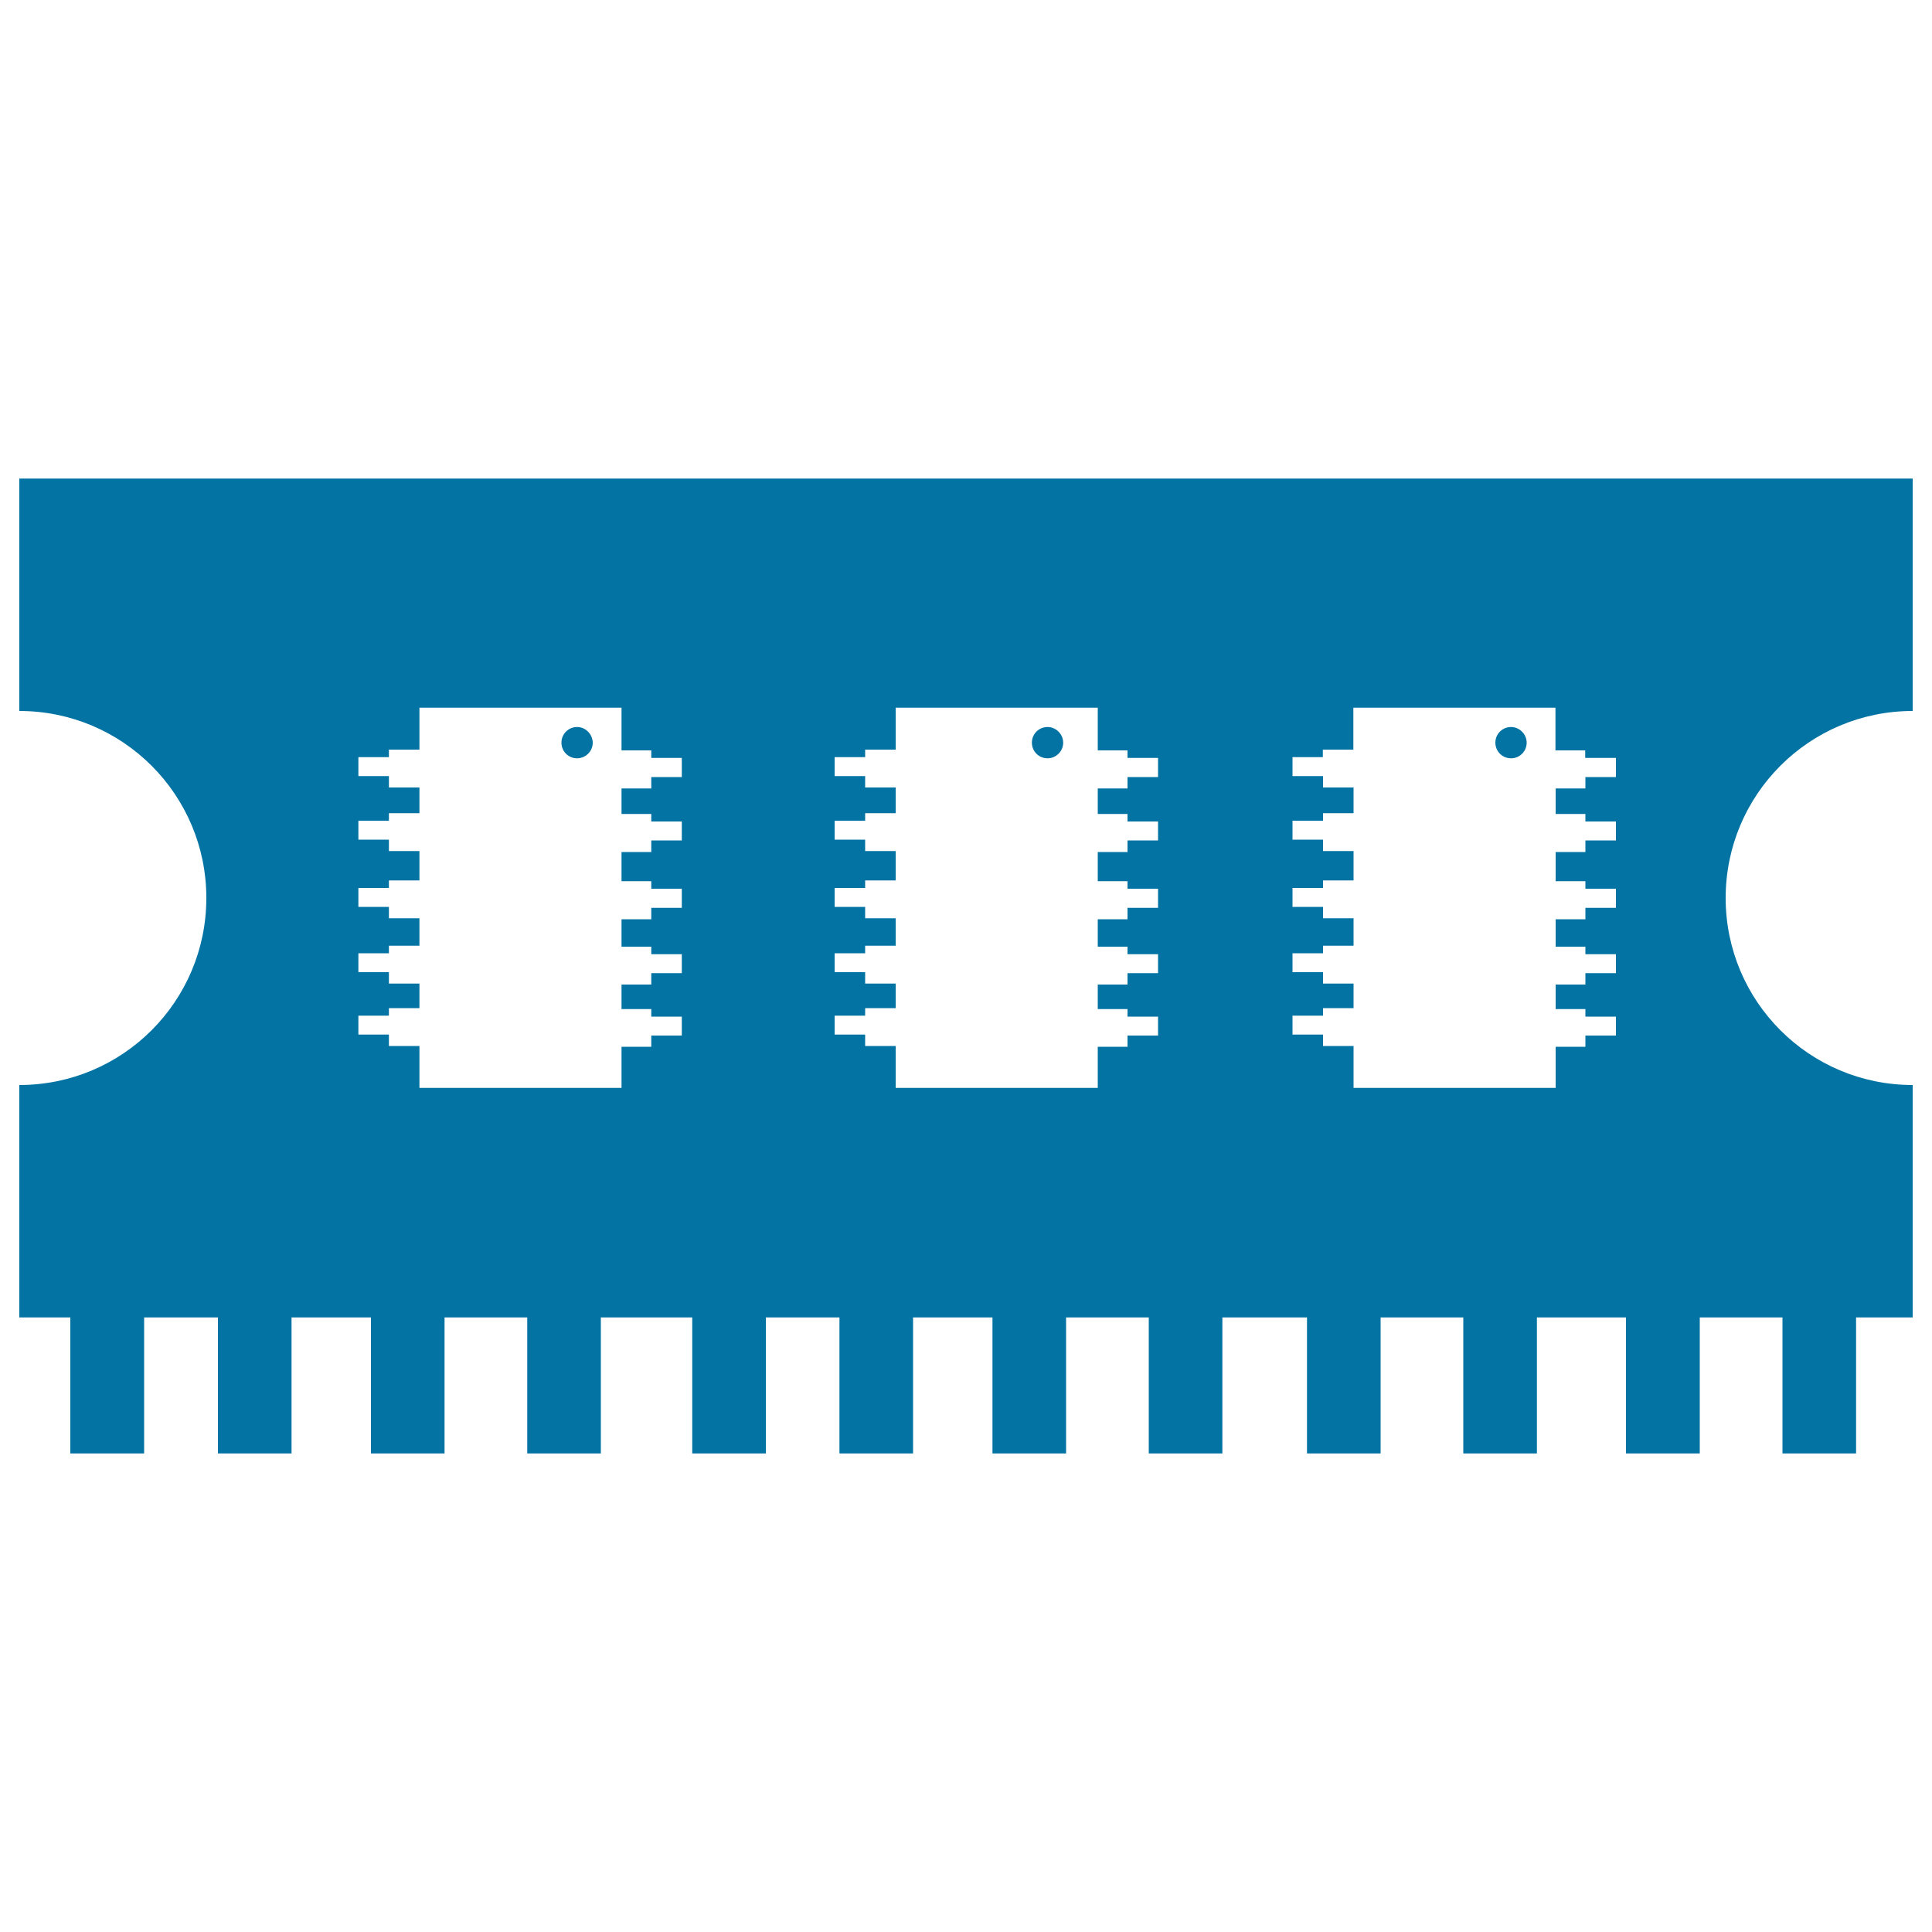
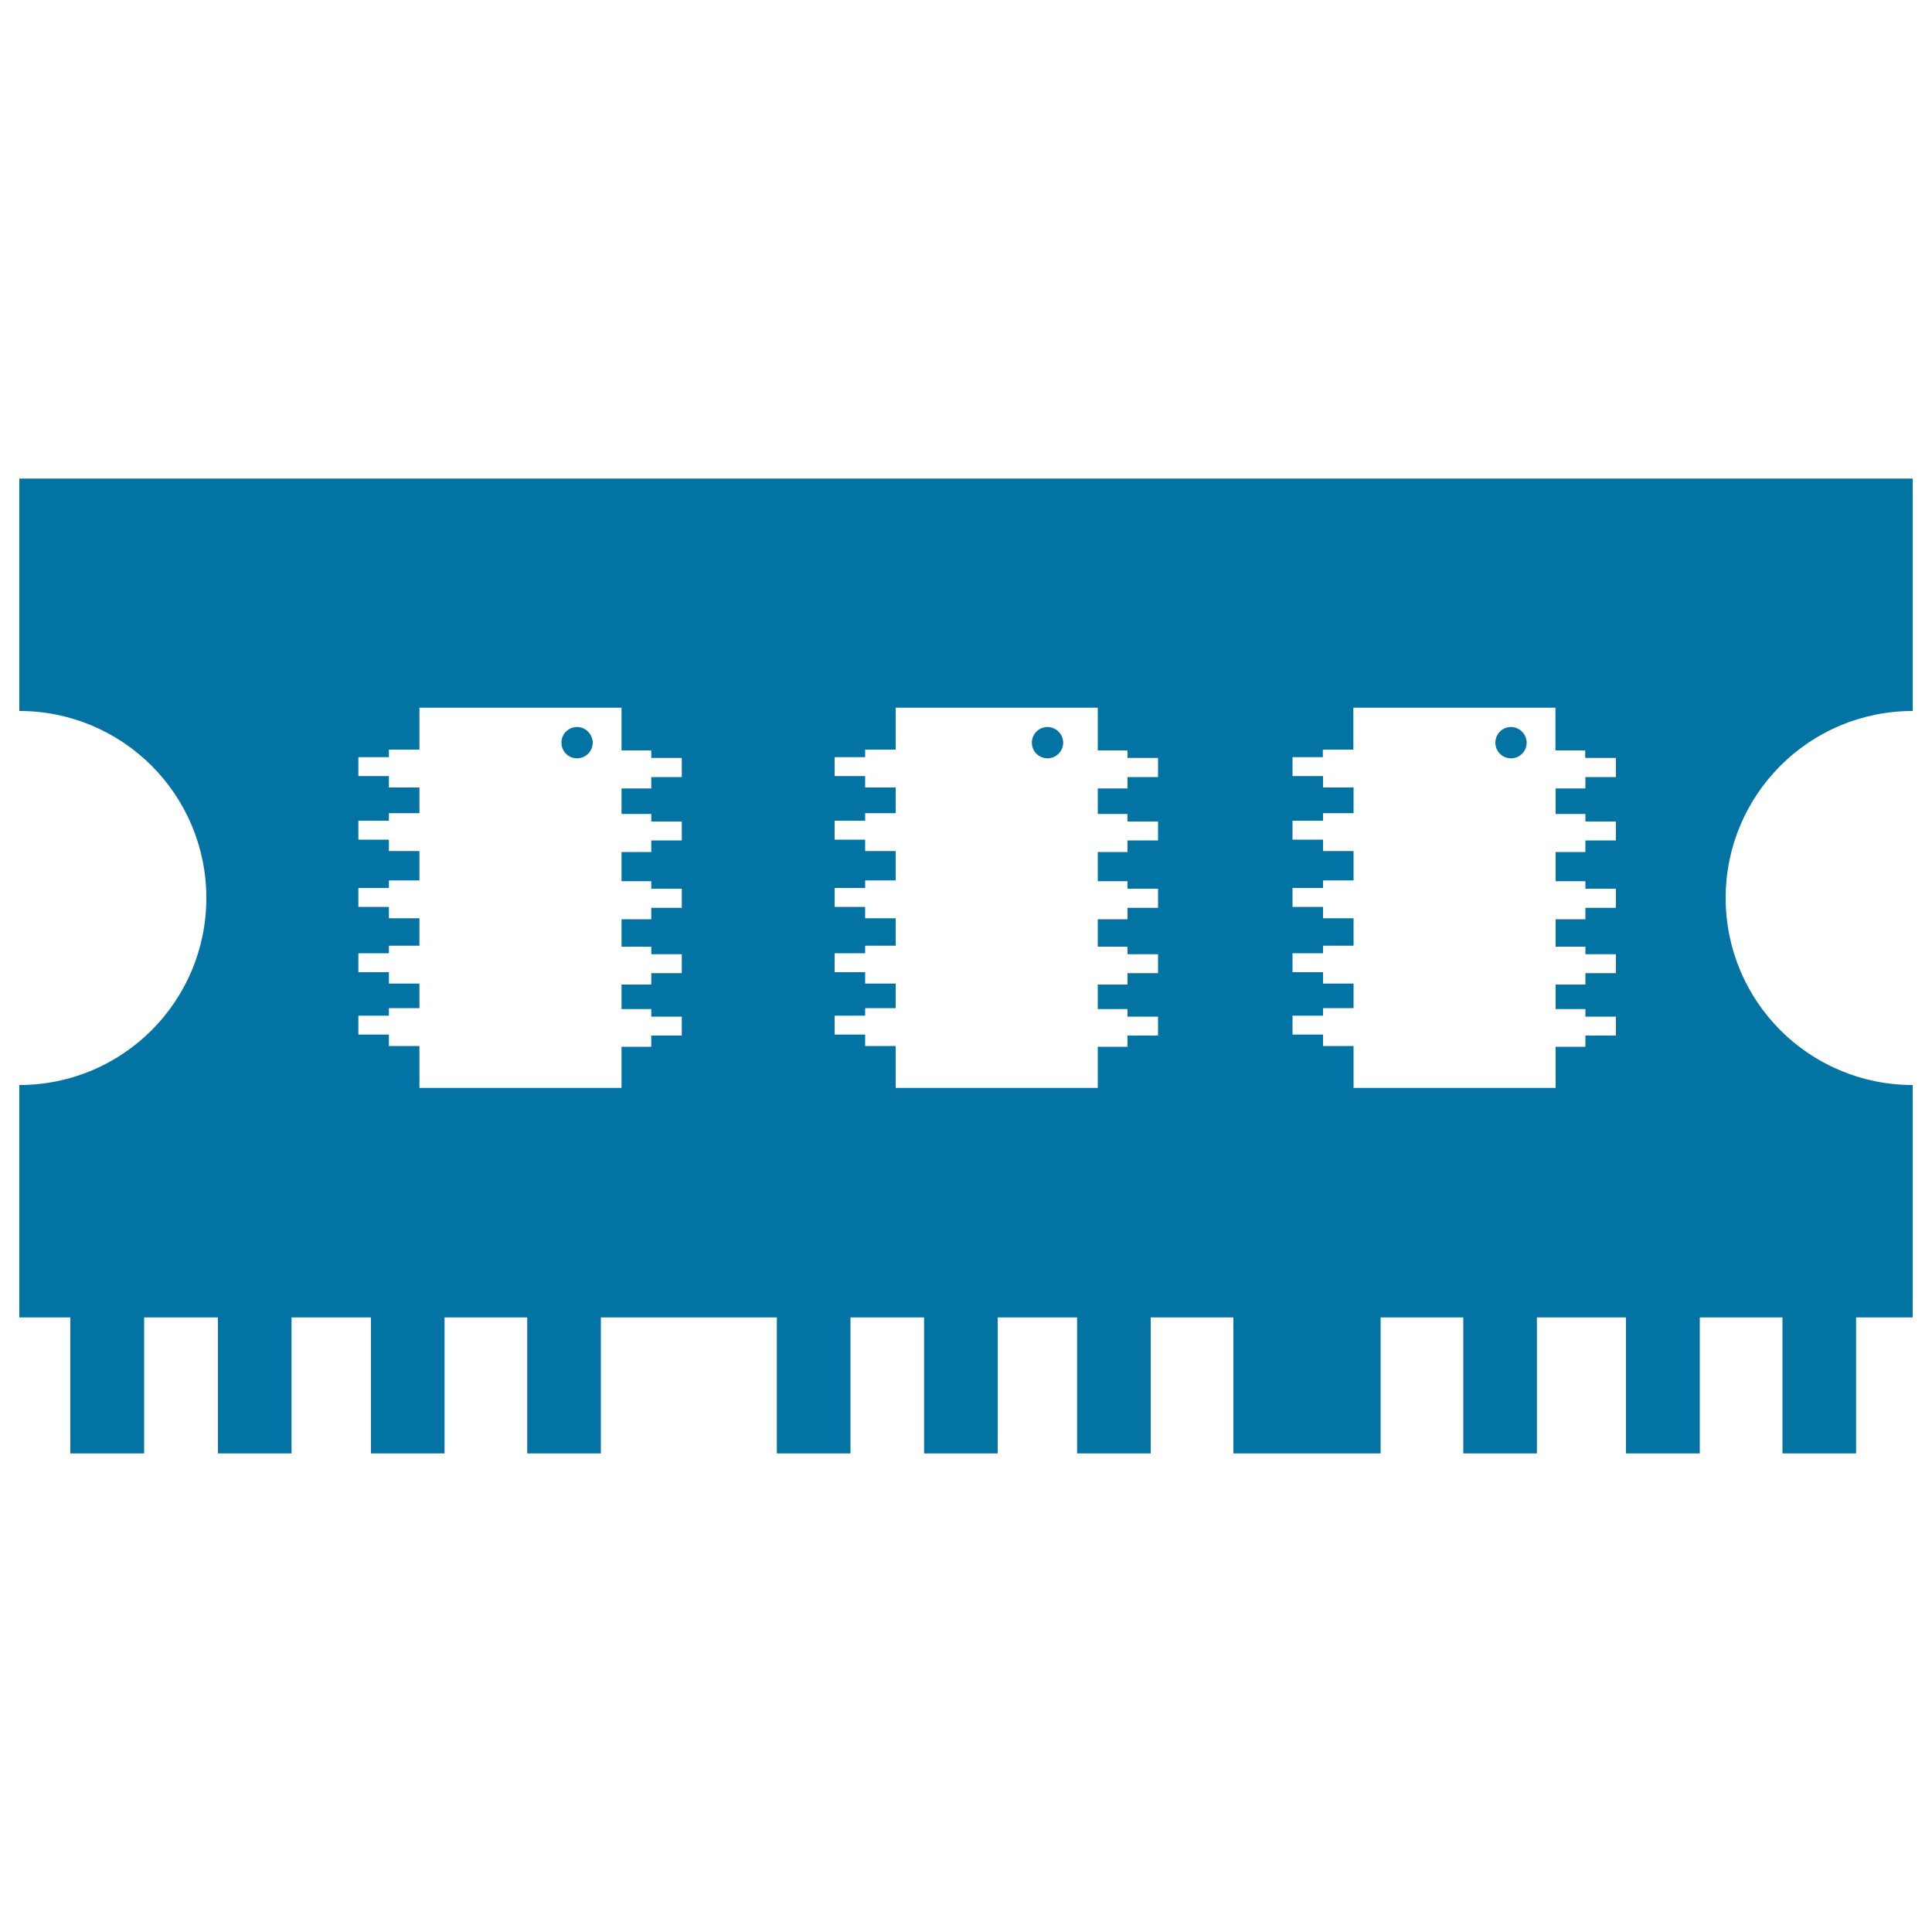
<svg xmlns="http://www.w3.org/2000/svg" viewBox="0 0 1000 1000" style="fill:#0273a2">
  <title>DRAM SVG icon</title>
  <g>
-     <path d="M790.2,384.4c0,4.5-3.6,8.1-8.1,8.1s-8.1-3.6-8.1-8.1c0-4.5,3.6-8.1,8.1-8.1C786.5,376.3,790.2,380,790.2,384.4z M542.2,376.3c-4.5,0-8.1,3.6-8.1,8.1c0,4.5,3.6,8.1,8.1,8.1c4.4,0,8.1-3.6,8.1-8.1C550.3,380,546.6,376.3,542.2,376.3z M298.7,376.3c-4.5,0-8.1,3.6-8.1,8.1c0,4.5,3.6,8.1,8.1,8.1c4.4,0,8.1-3.6,8.1-8.1C306.7,380,303.1,376.3,298.7,376.3z M893.2,464.8c0,53.5,43.3,96.8,96.8,96.8v120.3h-29.3v70.4h-38.1v-70.4h-42.8v70.4h-38.2v-70.4h-46.1v70.4h-38.1v-70.4h-42.8v70.4h-38.1v-70.4h-43.8v70.4h-38.1v-70.4h-42.8v70.4h-38.1v-70.4h-41.1v70.4h-38.1v-70.4h-38.1v70.4h-38.1v-70.4H311v70.4h-38.1v-70.4h-42.8v70.4h-38.1v-70.4h-41.1v70.4h-38.1v-70.4H74.6v70.4H36.4v-70.4H10V561.6c53.5,0,96.8-43.3,96.8-96.8c0-53.5-43.3-96.8-96.8-96.8V247.7h980V368C936.5,368,893.2,411.3,893.2,464.8z M352.9,392.3h-15.8v-3.9h-15.4v-22.1H217.1v21.7h-15.8v3.9h-15.8v9.8h15.8v5.9h15.8v13.3h-15.8v3.9h-15.8v9.8h15.8v5.9h15.8v15.2h-15.8v3.9h-15.8v9.8h15.8v5.9h15.8v14.2h-15.8v3.9h-15.8v9.8h15.8v5.9h15.8v12.7h-15.8v3.9h-15.8v9.8h15.8v5.9h15.8v21.7h104.6v-21.3h15.4V536h15.8v-9.8h-15.8v-3.9h-15.4v-12.7h15.4v-5.9h15.8v-9.8h-15.8V490h-15.4v-14.2h15.4v-5.9h15.8V460h-15.8v-3.9h-15.4V441h15.4V435h15.8v-9.8h-15.8v-3.9h-15.4v-13.2h15.4v-5.9h15.8L352.9,392.3L352.9,392.3z M599.4,392.3h-15.8v-3.9h-15.4v-22.1H463.6v21.7h-15.8v3.9H432v9.8h15.8v5.9h15.8v13.3h-15.8v3.9H432v9.8h15.8v5.9h15.8v15.2h-15.8v3.9H432v9.8h15.8v5.9h15.8v14.2h-15.8v3.9H432v9.8h15.8v5.9h15.8v12.7h-15.8v3.9H432v9.8h15.8v5.9h15.8v21.7h104.6v-21.3h15.4V536h15.8v-9.8h-15.8v-3.9h-15.4v-12.7h15.4v-5.9h15.8v-9.8h-15.8V490h-15.4v-14.2h15.4v-5.9h15.8V460h-15.8v-3.9h-15.4V441h15.4V435h15.8v-9.8h-15.8v-3.9h-15.4v-13.2h15.4v-5.9h15.8V392.3z M836.3,392.3h-15.8v-3.9h-15.4v-22.1H700.5v21.7h-15.8v3.9H669v9.8h15.8v5.9h15.8v13.3h-15.8v3.9H669v9.8h15.8v5.9h15.8v15.2h-15.8v3.9H669v9.8h15.8v5.9h15.8v14.2h-15.8v3.9H669v9.8h15.8v5.9h15.8v12.7h-15.8v3.9H669v9.8h15.8v5.9h15.8v21.7h104.6v-21.3h15.4V536h15.8v-9.8h-15.8v-3.9h-15.4v-12.7h15.4v-5.9h15.8v-9.8h-15.8V490h-15.4v-14.2h15.4v-5.9h15.8V460h-15.8v-3.9h-15.4V441h15.4V435h15.8v-9.8h-15.8v-3.9h-15.4v-13.2h15.4v-5.9h15.8V392.3L836.3,392.3z" />
+     <path d="M790.2,384.4c0,4.5-3.6,8.1-8.1,8.1s-8.1-3.6-8.1-8.1c0-4.5,3.6-8.1,8.1-8.1C786.5,376.3,790.2,380,790.2,384.4z M542.2,376.3c-4.5,0-8.1,3.6-8.1,8.1c0,4.5,3.6,8.1,8.1,8.1c4.4,0,8.1-3.6,8.1-8.1C550.3,380,546.6,376.3,542.2,376.3z M298.7,376.3c-4.5,0-8.1,3.6-8.1,8.1c0,4.5,3.6,8.1,8.1,8.1c4.4,0,8.1-3.6,8.1-8.1C306.7,380,303.1,376.3,298.7,376.3z M893.2,464.8c0,53.5,43.3,96.8,96.8,96.8v120.3h-29.3v70.4h-38.1v-70.4h-42.8v70.4h-38.2v-70.4h-46.1v70.4h-38.1v-70.4h-42.8v70.4h-38.1v-70.4v70.4h-38.1v-70.4h-42.8v70.4h-38.1v-70.4h-41.1v70.4h-38.1v-70.4h-38.1v70.4h-38.1v-70.4H311v70.4h-38.1v-70.4h-42.8v70.4h-38.1v-70.4h-41.1v70.4h-38.1v-70.4H74.6v70.4H36.4v-70.4H10V561.6c53.5,0,96.8-43.3,96.8-96.8c0-53.5-43.3-96.8-96.8-96.8V247.7h980V368C936.5,368,893.2,411.3,893.2,464.8z M352.9,392.3h-15.8v-3.9h-15.4v-22.1H217.1v21.7h-15.8v3.9h-15.8v9.8h15.8v5.9h15.8v13.3h-15.8v3.9h-15.8v9.8h15.8v5.9h15.8v15.2h-15.8v3.9h-15.8v9.8h15.8v5.9h15.8v14.2h-15.8v3.9h-15.8v9.8h15.8v5.9h15.8v12.7h-15.8v3.9h-15.8v9.8h15.8v5.9h15.8v21.7h104.6v-21.3h15.4V536h15.8v-9.8h-15.8v-3.9h-15.4v-12.7h15.4v-5.9h15.8v-9.8h-15.8V490h-15.4v-14.2h15.4v-5.9h15.8V460h-15.8v-3.9h-15.4V441h15.4V435h15.8v-9.8h-15.8v-3.9h-15.4v-13.2h15.4v-5.9h15.8L352.9,392.3L352.9,392.3z M599.4,392.3h-15.8v-3.9h-15.4v-22.1H463.6v21.7h-15.8v3.9H432v9.8h15.8v5.9h15.8v13.3h-15.8v3.9H432v9.8h15.8v5.9h15.8v15.2h-15.8v3.9H432v9.8h15.8v5.9h15.8v14.2h-15.8v3.9H432v9.8h15.8v5.9h15.8v12.7h-15.8v3.9H432v9.8h15.8v5.9h15.8v21.7h104.6v-21.3h15.4V536h15.8v-9.8h-15.8v-3.9h-15.4v-12.7h15.4v-5.9h15.8v-9.8h-15.8V490h-15.4v-14.2h15.4v-5.9h15.8V460h-15.8v-3.9h-15.4V441h15.4V435h15.8v-9.8h-15.8v-3.9h-15.4v-13.2h15.4v-5.9h15.8V392.3z M836.3,392.3h-15.8v-3.9h-15.4v-22.1H700.5v21.7h-15.8v3.9H669v9.8h15.8v5.9h15.8v13.3h-15.8v3.9H669v9.8h15.8v5.9h15.8v15.2h-15.8v3.9H669v9.8h15.8v5.9h15.8v14.2h-15.8v3.9H669v9.8h15.8v5.9h15.8v12.7h-15.8v3.9H669v9.8h15.8v5.9h15.8v21.7h104.6v-21.3h15.4V536h15.8v-9.8h-15.8v-3.9h-15.4v-12.7h15.4v-5.9h15.8v-9.8h-15.8V490h-15.4v-14.2h15.4v-5.9h15.8V460h-15.8v-3.9h-15.4V441h15.4V435h15.8v-9.8h-15.8v-3.9h-15.4v-13.2h15.4v-5.9h15.8V392.3L836.3,392.3z" />
  </g>
</svg>